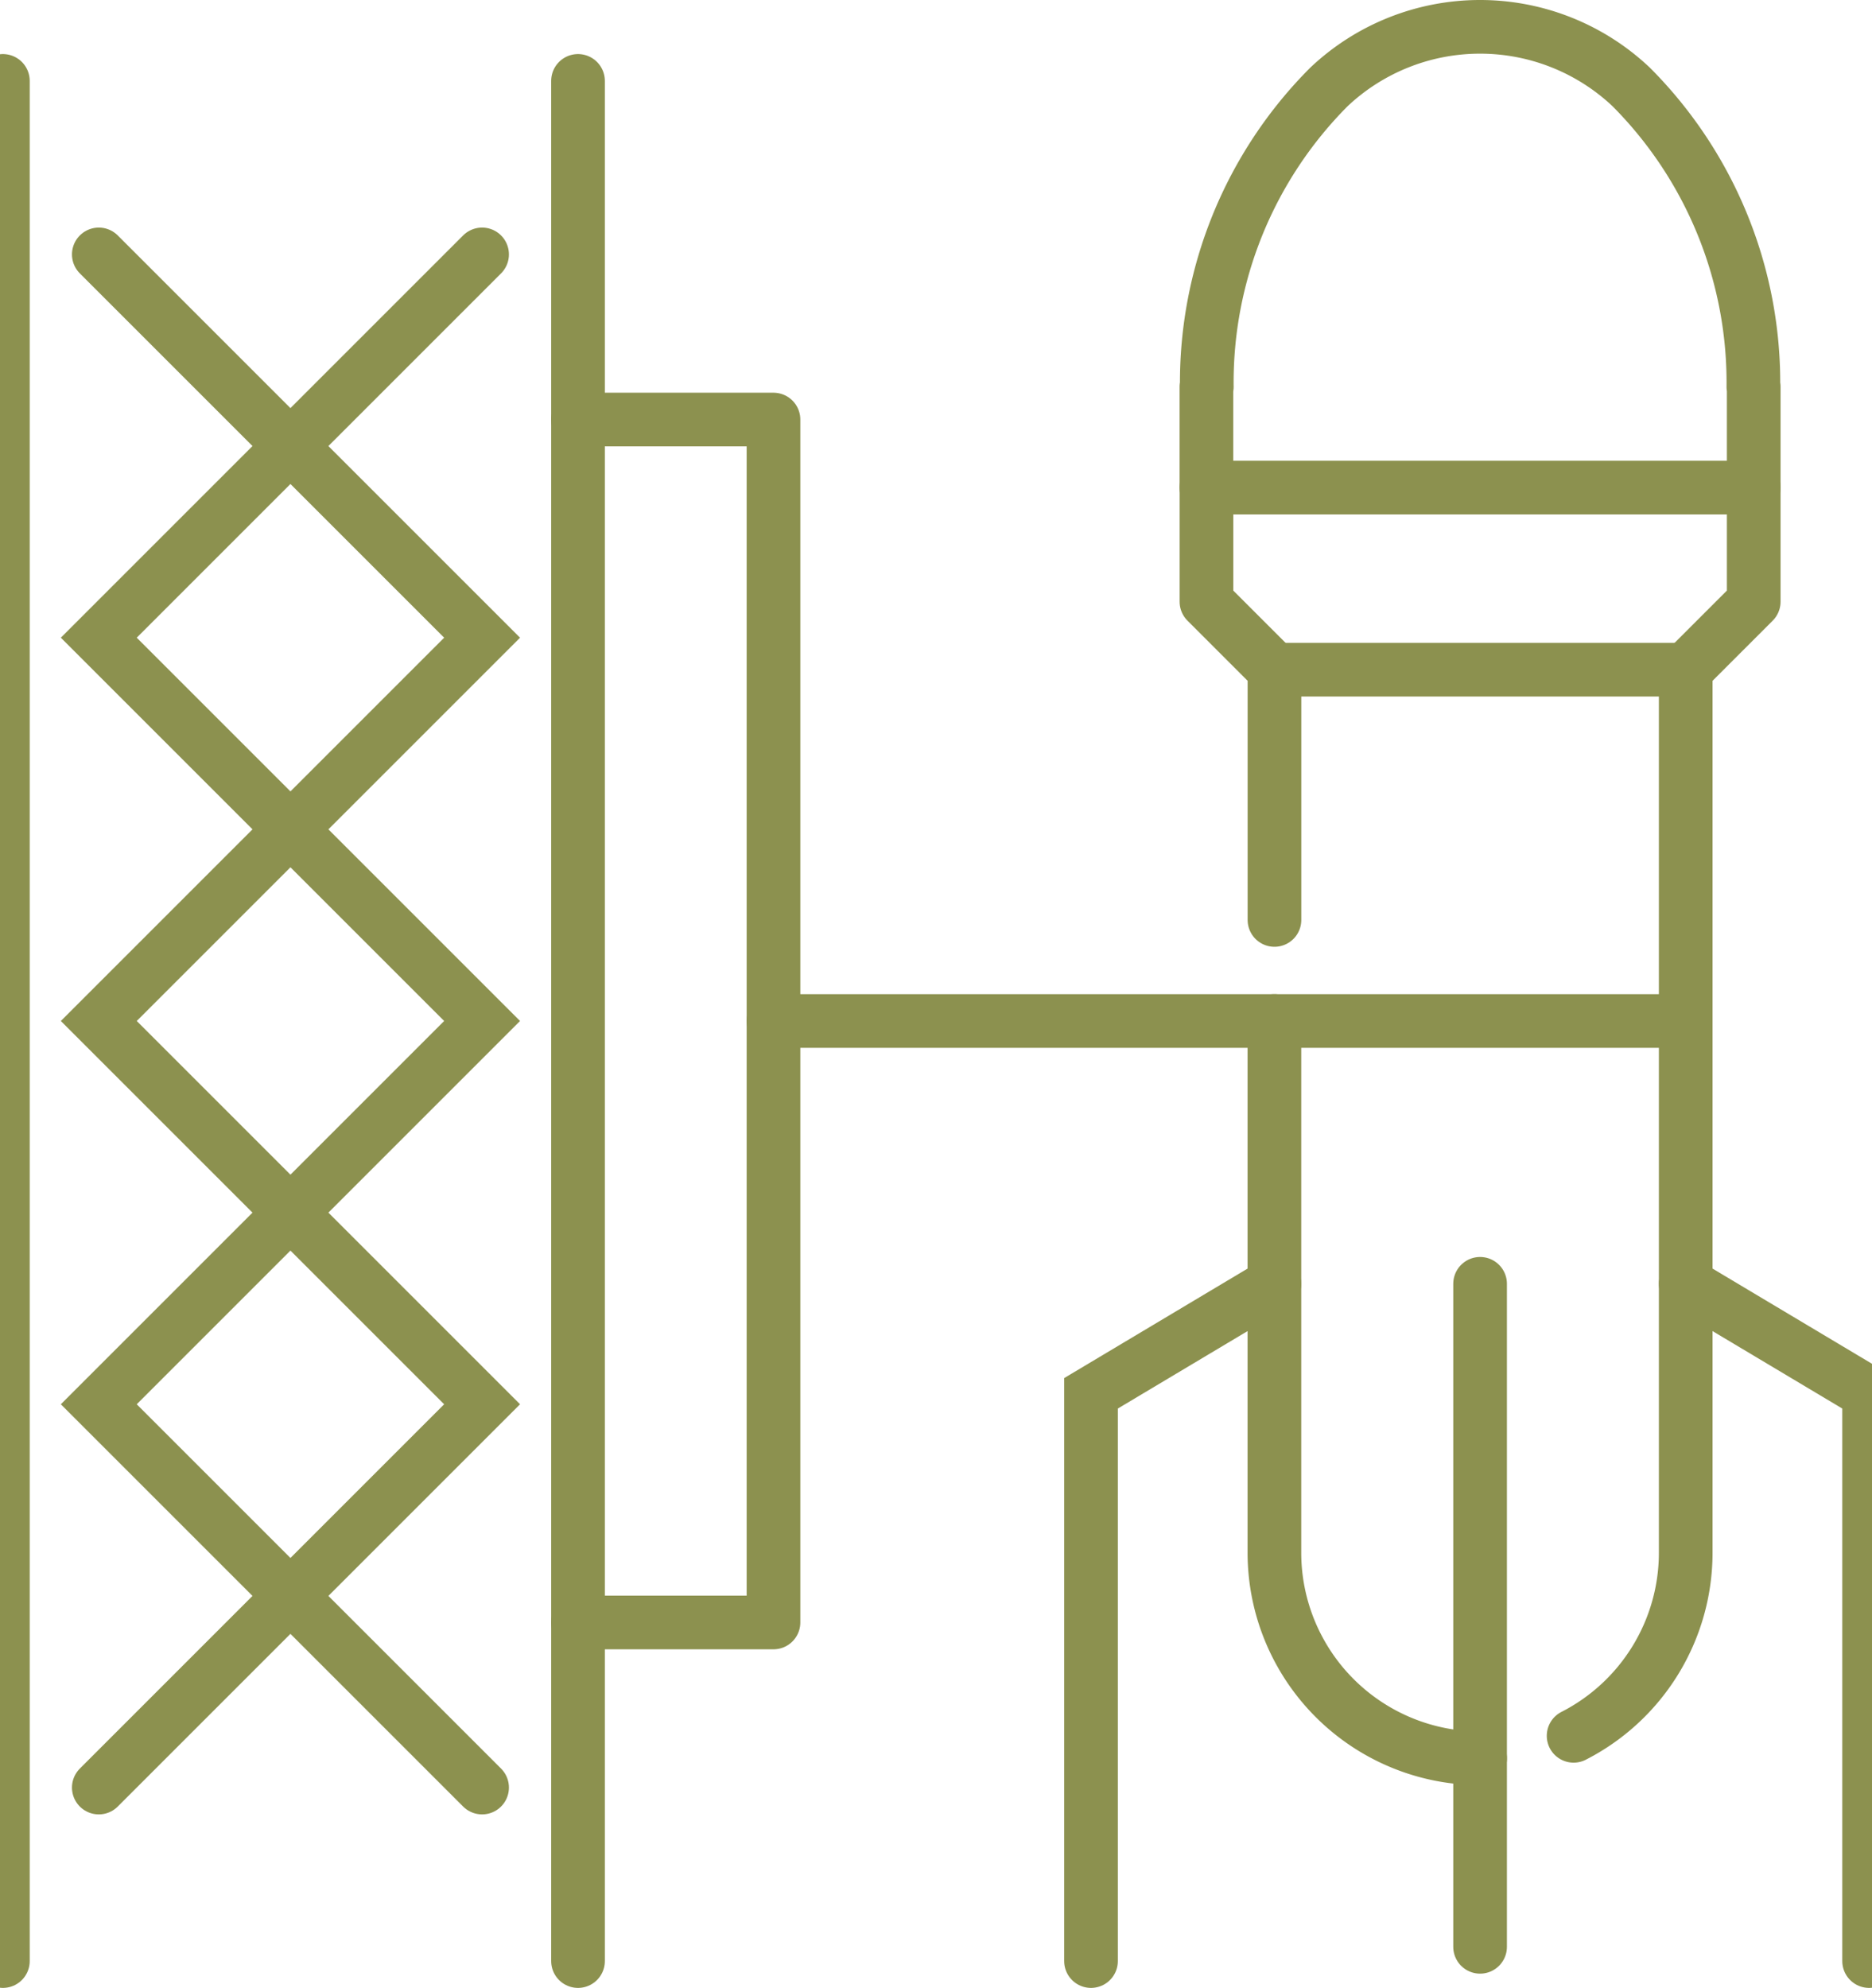
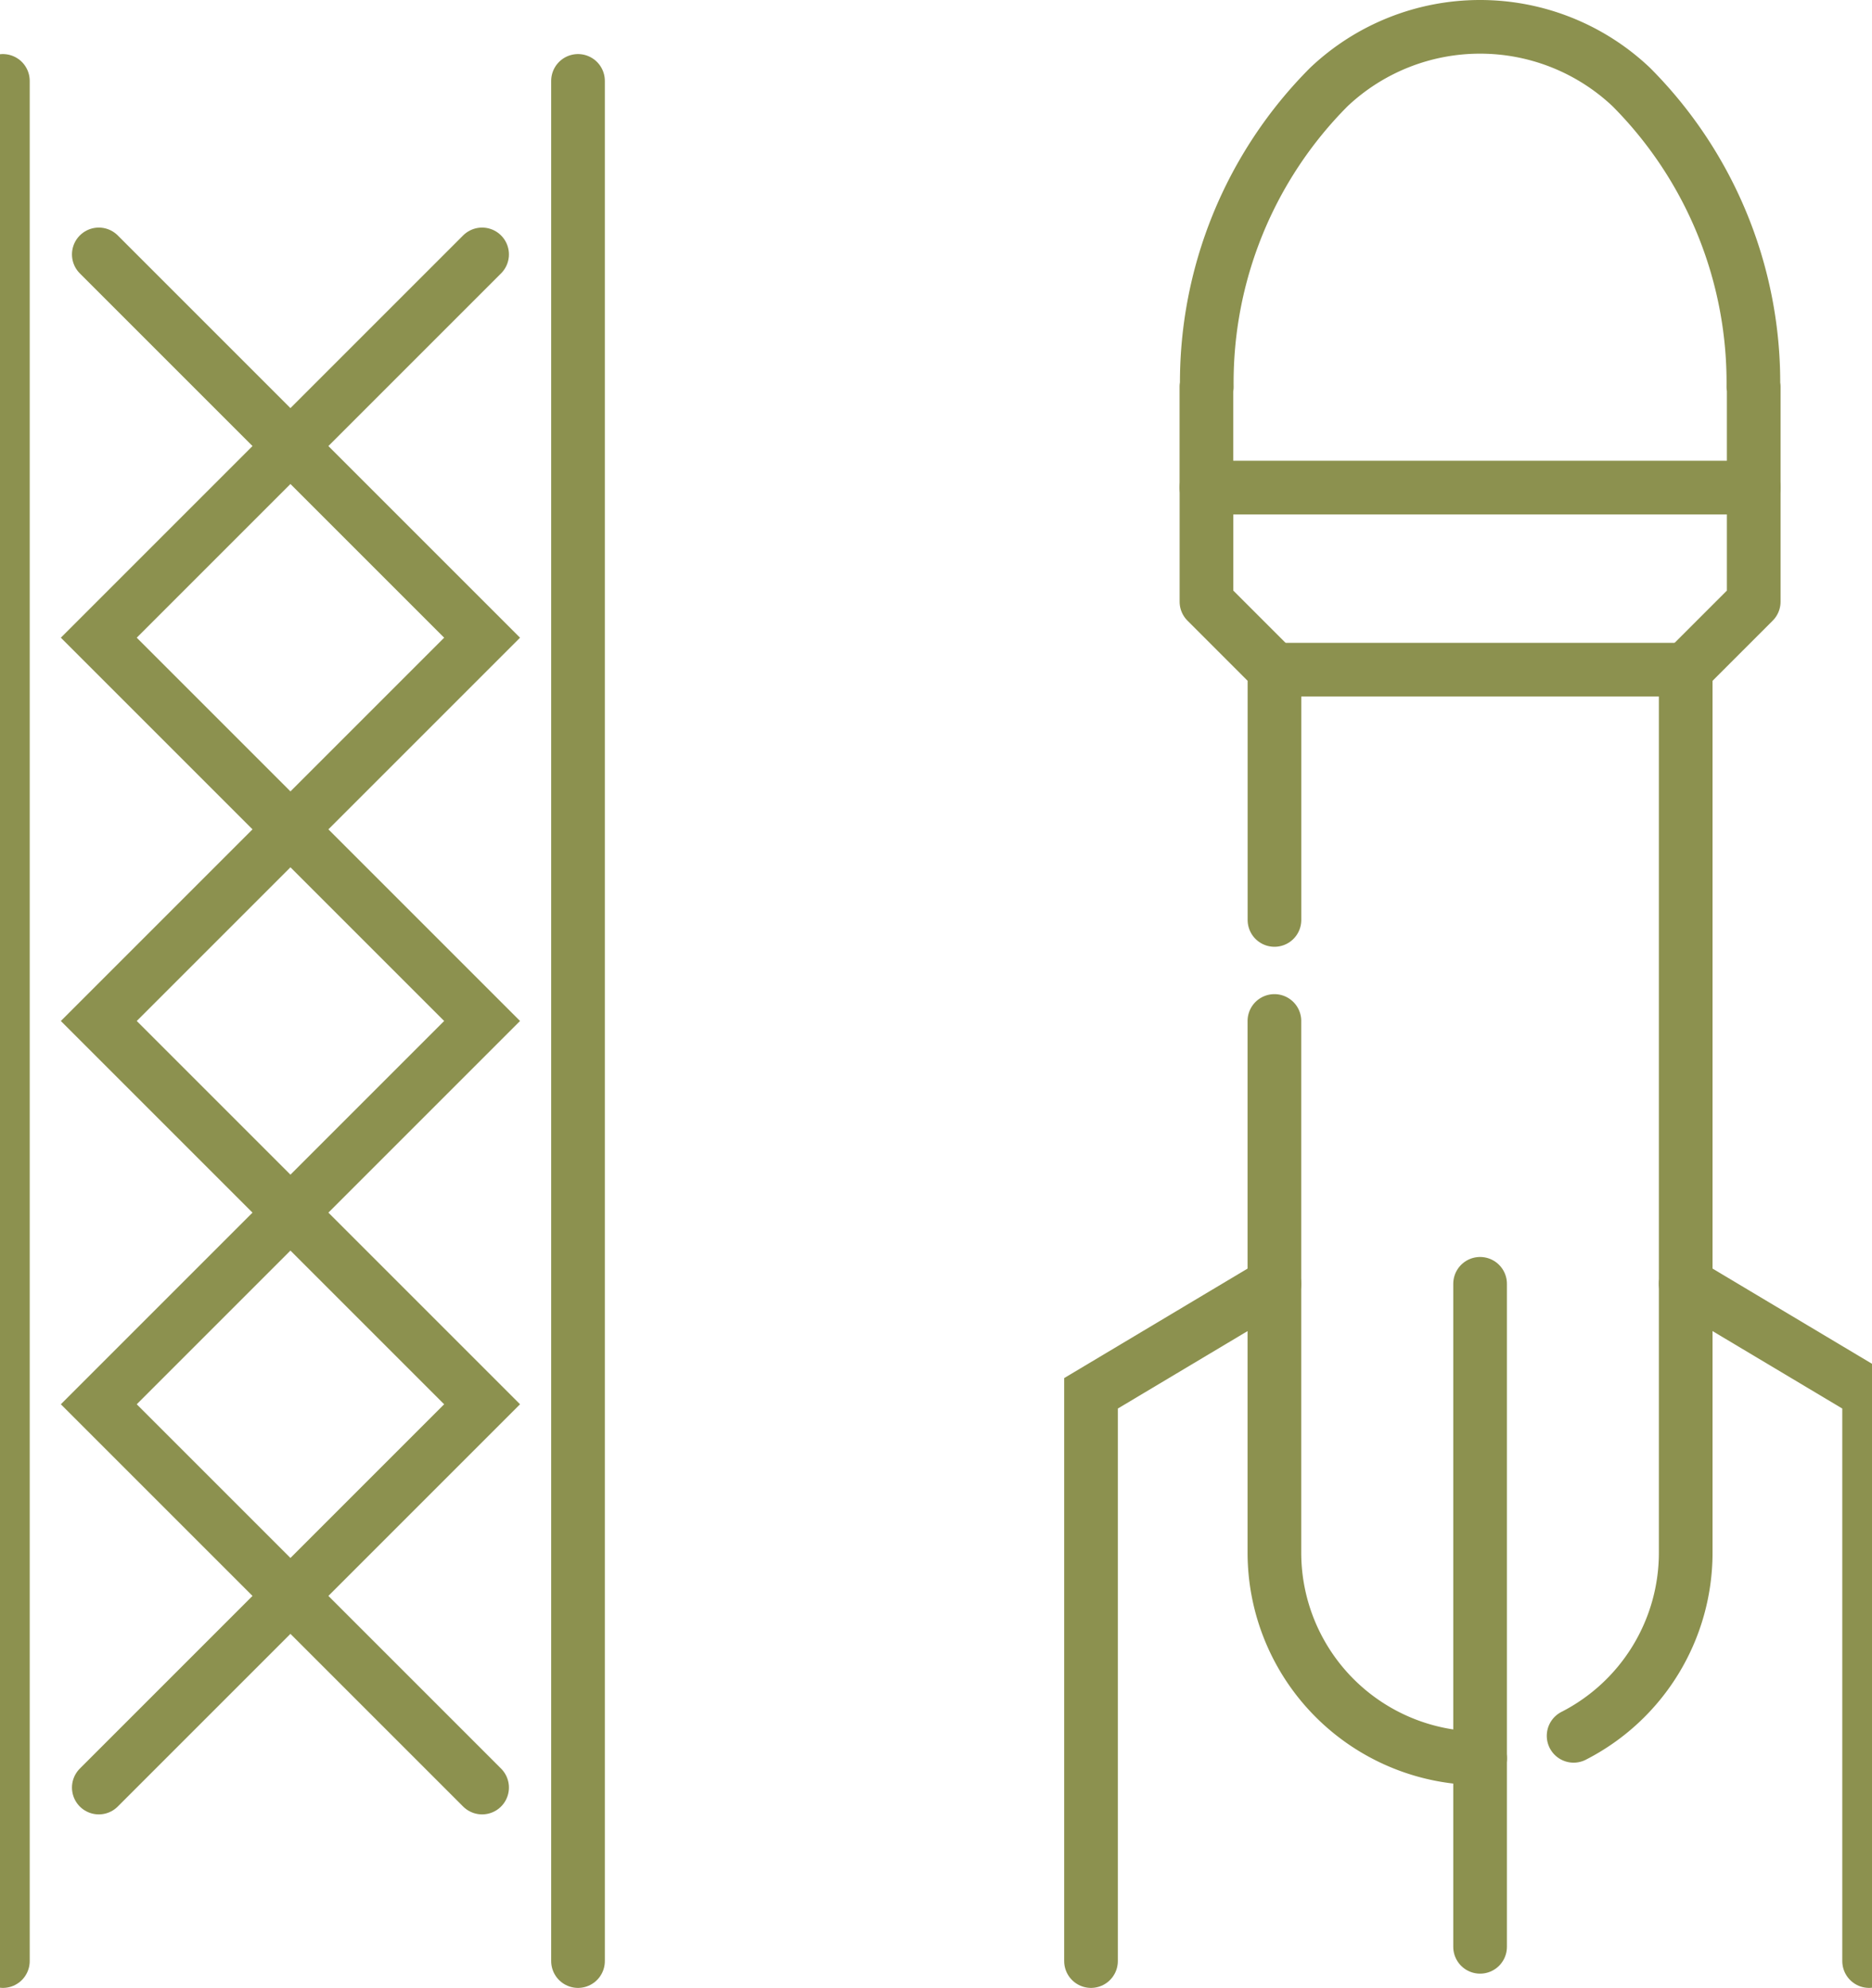
<svg xmlns="http://www.w3.org/2000/svg" preserveAspectRatio="xMidYMid slice" width="113px" height="120px" viewBox="0 0 37.852 39.194">
  <g id="Gruppe_13761" data-name="Gruppe 13761" transform="translate(-1991.558 -1616.604)">
    <g id="Gruppe_13760" data-name="Gruppe 13760">
      <g id="Gruppe_13759" data-name="Gruppe 13759">
        <g id="Gruppe_13758" data-name="Gruppe 13758">
          <path id="Pfad_13162" data-name="Pfad 13162" d="M2021.211,1651.271h0a4.055,4.055,0,0,1-4.055-4.054v-10.483" fill="none" stroke="#8c914f" stroke-linecap="round" stroke-miterlimit="10" stroke-width="1.058" />
          <path id="Pfad_13163" data-name="Pfad 13163" d="M2017.156,1629.808h8.109v17.409a4.055,4.055,0,0,1-2.21,3.611" fill="none" stroke="#8c914f" stroke-linecap="round" stroke-miterlimit="10" stroke-width="1.058" />
          <path id="Pfad_13164" data-name="Pfad 13164" d="M2025.265,1629.808l1.341-1.341v-2.25h-10.79v2.25l1.341,1.341v4.934" fill="none" stroke="#8c914f" stroke-linecap="round" stroke-linejoin="round" stroke-width="1.058" />
          <path id="Pfad_13165" data-name="Pfad 13165" d="M2028.881,1655.269v-11.194l-3.616-2.159" fill="none" stroke="#8c914f" stroke-linecap="round" stroke-miterlimit="10" stroke-width="1.058" />
          <path id="Pfad_13166" data-name="Pfad 13166" d="M2013.54,1655.269v-11.194l3.616-2.159" fill="none" stroke="#8c914f" stroke-linecap="round" stroke-miterlimit="10" stroke-width="1.058" />
          <path id="Pfad_13167" data-name="Pfad 13167" d="M2015.815,1626.214v-1.983h.008a8.251,8.251,0,0,1,2.407-5.912,4.338,4.338,0,0,1,5.961,0,8.253,8.253,0,0,1,2.408,5.912h.007v1.983" fill="none" stroke="#8c914f" stroke-linecap="round" stroke-linejoin="round" stroke-width="1.058" />
        </g>
        <line id="Linie_6257" data-name="Linie 6257" y2="13.072" transform="translate(2021.211 1641.916)" fill="none" stroke="#8c914f" stroke-linecap="round" stroke-linejoin="round" stroke-width="1.058" />
      </g>
      <path id="Pfad_13168" data-name="Pfad 13168" d="M1993.978,1621.62l7.557,7.557-7.557,7.557,7.557,7.557-7.557,7.557" fill="none" stroke="#8c914f" stroke-linecap="round" stroke-miterlimit="10" stroke-width="1.058" />
      <path id="Pfad_13169" data-name="Pfad 13169" d="M2001.535,1651.848l-7.557-7.557,7.557-7.557-7.557-7.557,7.557-7.557" fill="none" stroke="#8c914f" stroke-linecap="round" stroke-miterlimit="10" stroke-width="1.058" />
      <line id="Linie_6258" data-name="Linie 6258" y1="37.07" transform="translate(1992.087 1618.199)" fill="none" stroke="#8c914f" stroke-linecap="round" stroke-miterlimit="10" stroke-width="1.058" />
      <line id="Linie_6259" data-name="Linie 6259" y2="37.07" transform="translate(2003.426 1618.199)" fill="none" stroke="#8c914f" stroke-linecap="round" stroke-miterlimit="10" stroke-width="1.058" />
-       <line id="Linie_6260" data-name="Linie 6260" x2="17.984" transform="translate(2007.28 1636.734)" fill="none" stroke="#8c914f" stroke-linecap="round" stroke-linejoin="round" stroke-width="1.058" />
-       <path id="Pfad_13170" data-name="Pfad 13170" d="M2003.426,1624.876h3.854v23.717h-3.854" fill="none" stroke="#8c914f" stroke-linecap="round" stroke-linejoin="round" stroke-width="1.058" />
    </g>
  </g>
</svg>